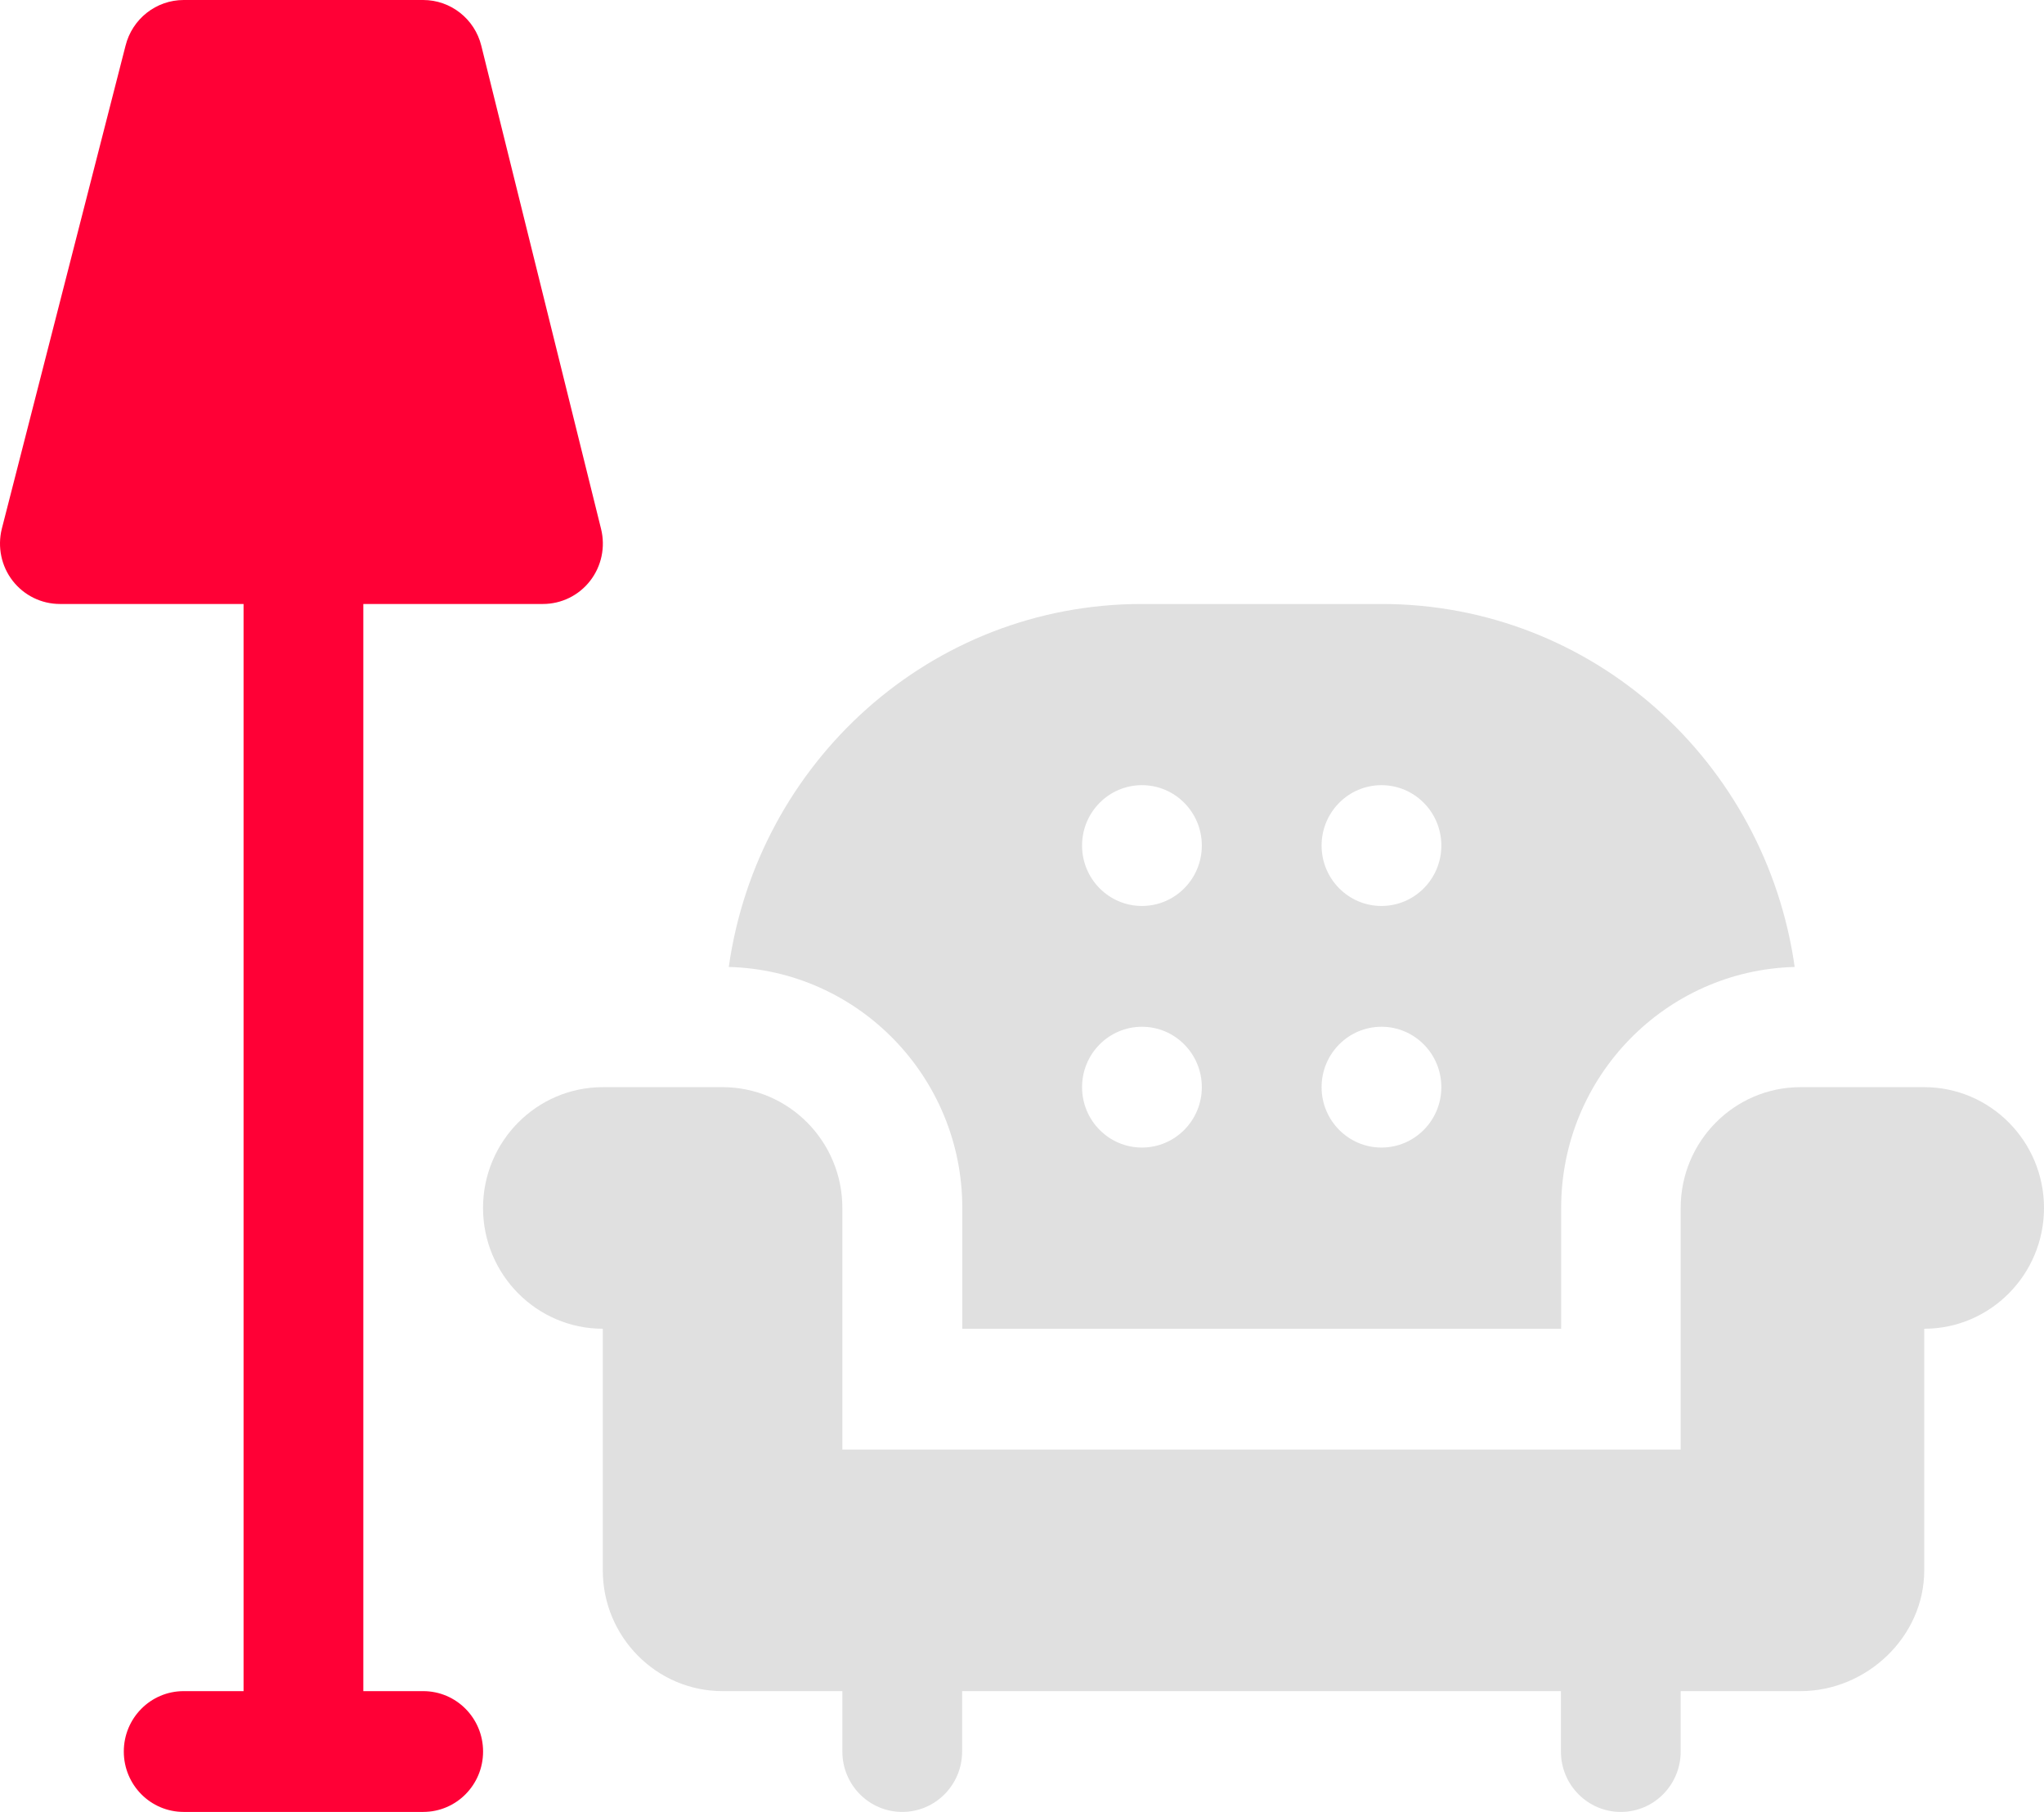
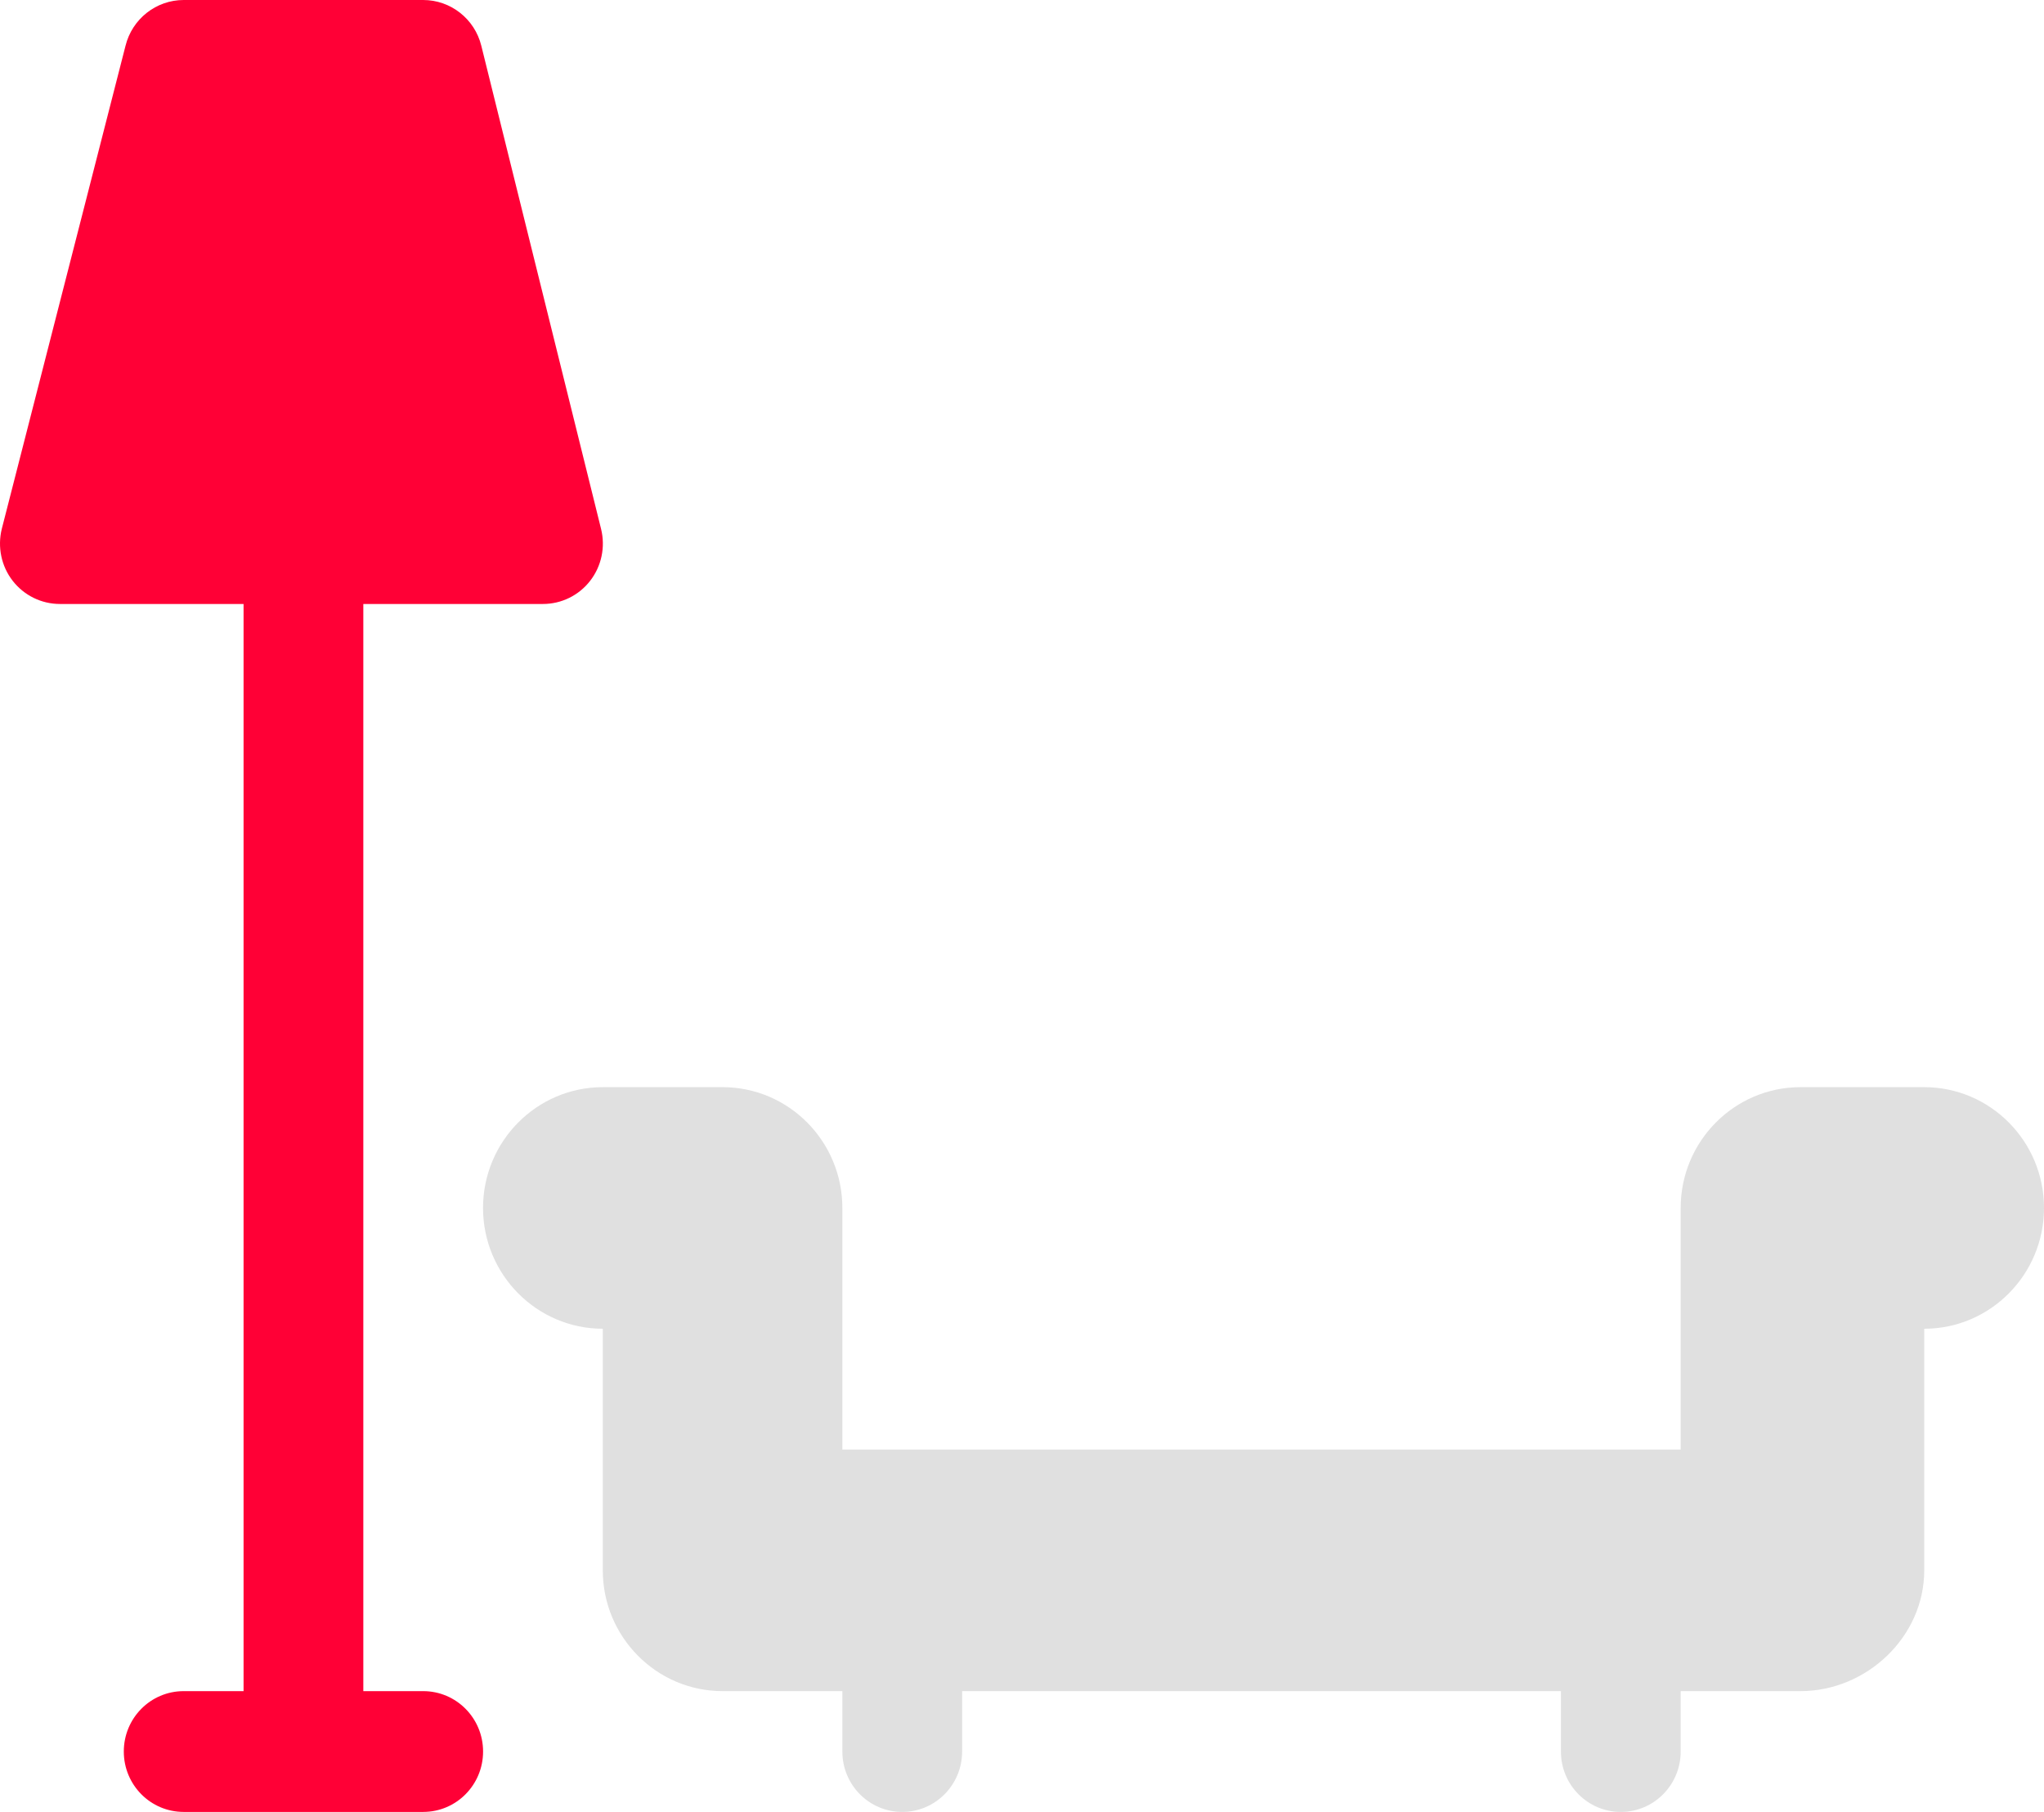
<svg xmlns="http://www.w3.org/2000/svg" width="44" height="39" viewBox="0 0 44 39" fill="none">
  <path d="M10.399 37.7C10.399 36.981 9.822 36.4 9.11 36.4H7.821V13H11.688C12.086 13 12.461 12.816 12.705 12.5C12.949 12.185 13.035 11.774 12.939 11.385L10.361 0.985C10.218 0.406 9.701 0 9.11 0H3.954C3.362 0 2.846 0.406 2.702 0.985L0.038 11.385C-0.057 11.774 0.028 12.185 0.272 12.5C0.517 12.816 0.892 13 1.29 13H5.243V36.4H3.954C3.241 36.4 2.665 36.981 2.665 37.7C2.665 38.419 3.241 39 3.954 39H9.11C9.822 39 10.399 38.419 10.399 37.7Z" fill="#FF0036" />
  <path d="M41.422 23.4H38.758C37.335 23.4 36.179 24.566 36.179 26V31.2H18.133V26C18.133 24.566 16.977 23.4 15.555 23.4H12.976C11.554 23.4 10.398 24.566 10.398 26C10.398 27.433 11.554 28.6 12.976 28.6V33.8C12.976 35.233 14.132 36.4 15.555 36.4H18.133V37.7C18.133 38.418 18.709 39 19.422 39C20.134 39 20.711 38.418 20.711 37.7V36.4H33.601V37.7C33.601 38.418 34.178 39 34.89 39C35.603 39 36.179 38.418 36.179 37.7V36.4H38.758C40.18 36.4 41.422 35.233 41.422 33.8V28.6C42.844 28.6 44 27.433 44 26C44 24.566 42.844 23.4 41.422 23.4Z" fill="#E0E0E0" />
-   <path d="M33.606 28.6V26C33.606 23.177 35.851 20.884 38.633 20.813C38.009 16.402 34.285 13 29.738 13H24.582C20.036 13 16.312 16.402 15.688 20.813C18.469 20.884 20.715 23.177 20.715 26V28.6H33.606ZM29.738 16.9C30.45 16.9 31.027 17.482 31.027 18.2C31.027 18.918 30.45 19.5 29.738 19.5C29.027 19.5 28.449 18.918 28.449 18.2C28.449 17.482 29.027 16.9 29.738 16.9ZM29.738 22.1C30.45 22.1 31.027 22.682 31.027 23.4C31.027 24.118 30.45 24.7 29.738 24.7C29.027 24.7 28.449 24.118 28.449 23.4C28.449 22.682 29.027 22.1 29.738 22.1ZM24.582 16.9C25.294 16.9 25.871 17.482 25.871 18.2C25.871 18.918 25.294 19.5 24.582 19.5C23.87 19.5 23.293 18.918 23.293 18.2C23.293 17.482 23.87 16.9 24.582 16.9ZM24.582 22.1C25.294 22.1 25.871 22.682 25.871 23.4C25.871 24.118 25.294 24.7 24.582 24.7C23.87 24.7 23.293 24.118 23.293 23.4C23.293 22.682 23.87 22.1 24.582 22.1Z" fill="#E0E0E0" />
</svg>